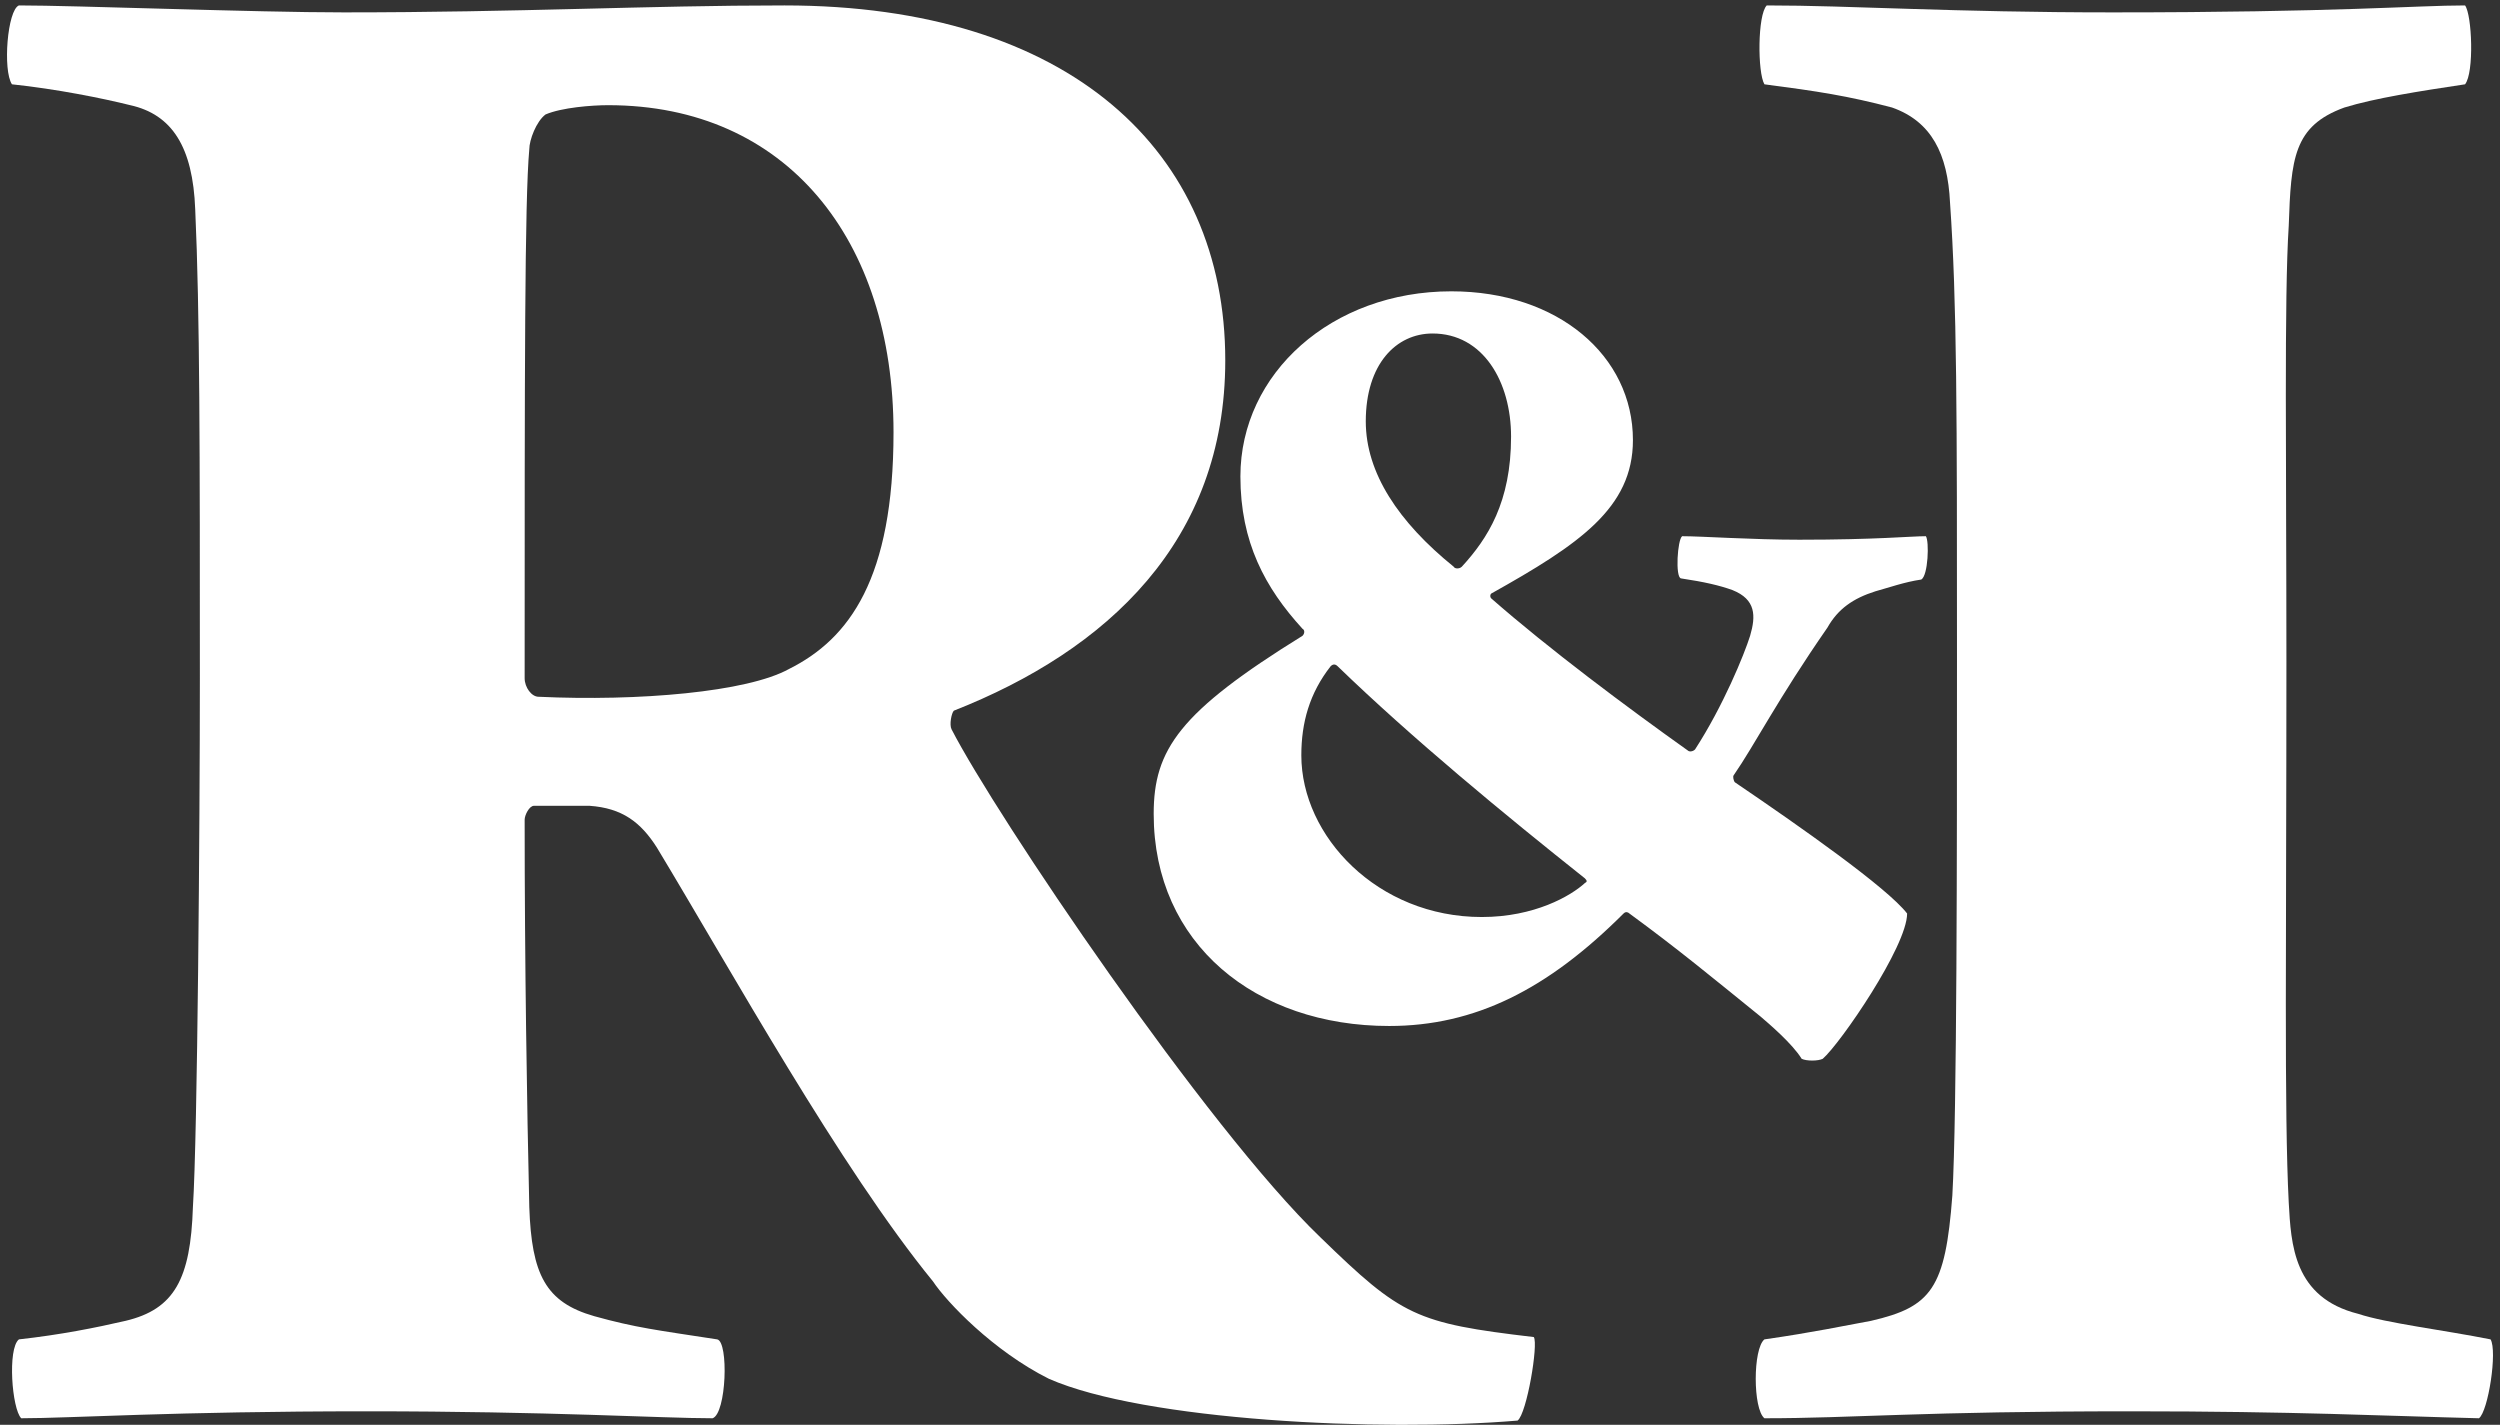
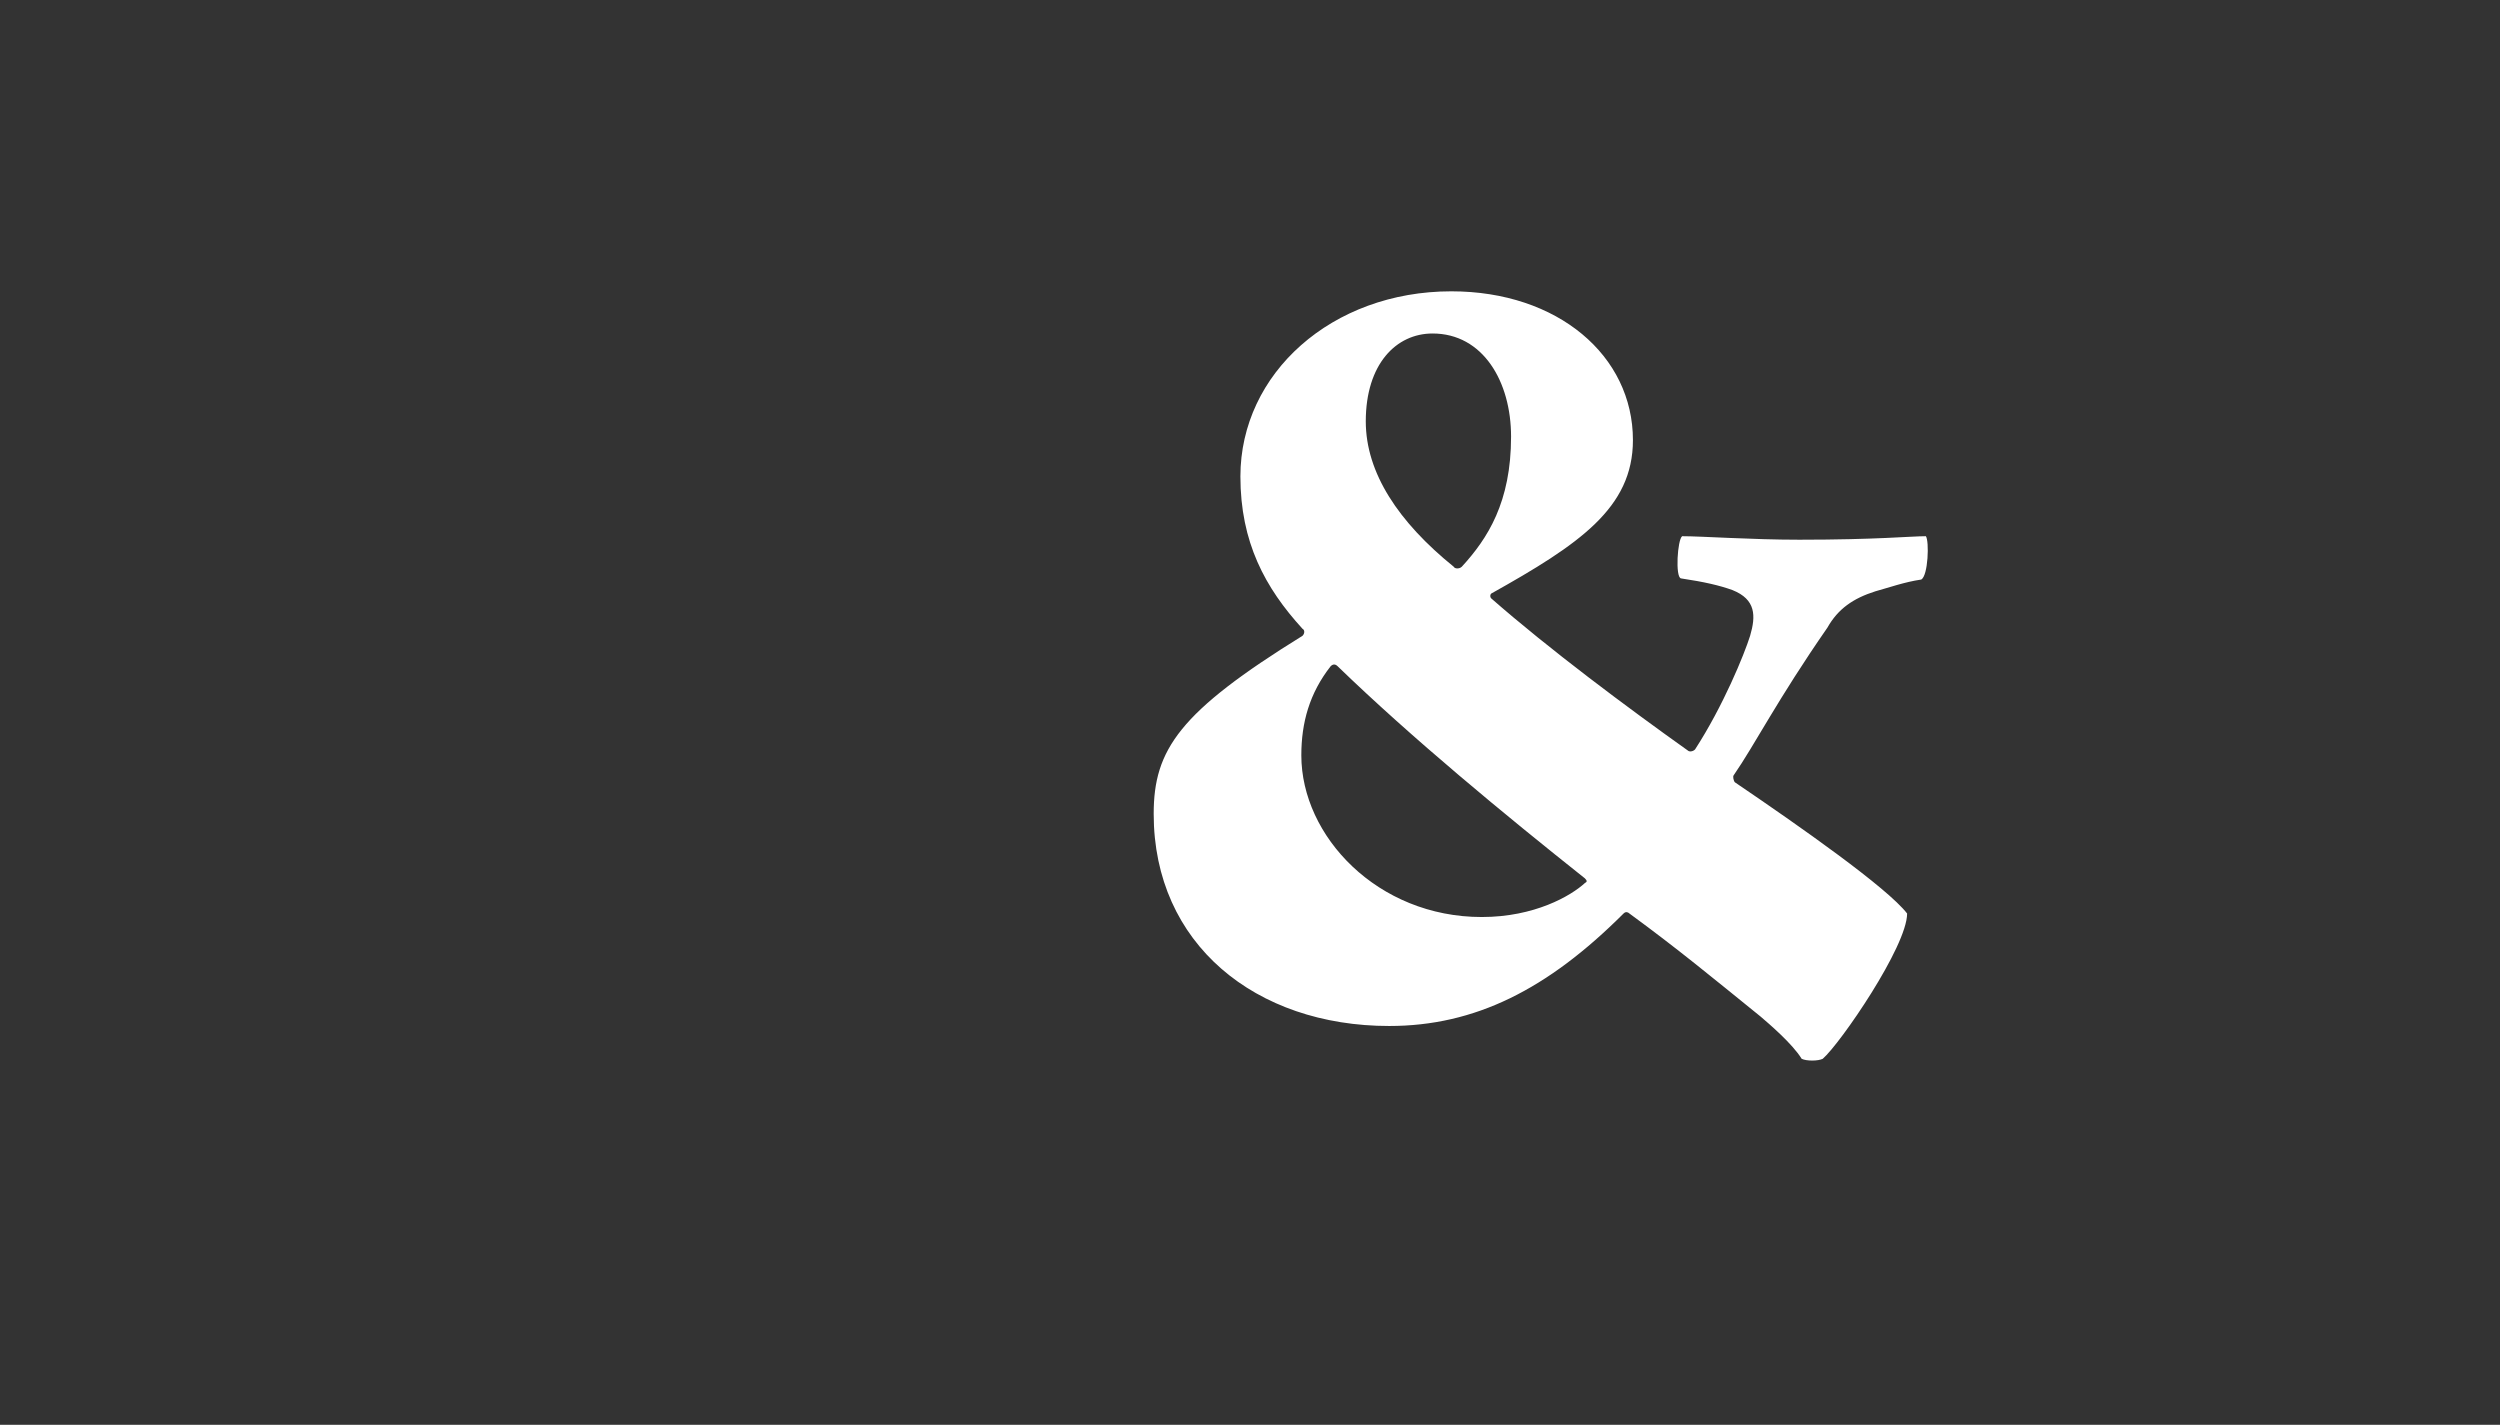
<svg xmlns="http://www.w3.org/2000/svg" width="286" height="163" viewBox="0 0 286 163" fill="none">
  <rect x="0" y="0" width="286" height="163" fill="#333333" stroke="none" />
-   <path d="M201.851 9.645C201.055 8.318 201.055 1.683 202.117 0.621C211.671 0.621 223.348 1.417 241.661 1.417C267.405 1.417 276.428 0.621 282.002 0.621C282.798 1.683 283.063 8.318 282.002 9.645C276.694 10.441 271.651 11.237 268.201 12.299C262.362 14.422 262.097 18.137 261.831 25.834C261.3 34.061 261.566 52.905 261.566 75.729C261.566 107.842 261.3 127.216 261.831 137.567C262.097 142.344 262.362 148.448 269.793 150.306C272.978 151.367 279.613 152.164 284.921 153.225C285.717 154.552 284.656 161.453 283.594 162.249C272.713 161.983 262.627 161.453 243.784 161.453C219.898 161.453 211.936 162.249 201.851 162.249C200.524 161.187 200.524 154.287 201.851 153.225C207.425 152.429 211.14 151.633 214.059 151.102C220.96 149.51 222.552 147.386 223.348 136.771C223.879 127.482 223.879 96.961 223.879 75.463C223.879 47.331 223.879 34.592 223.083 23.18C222.818 17.607 220.96 13.891 216.448 12.299C211.406 10.972 207.955 10.441 201.851 9.645Z" fill="white" />
-   <path d="M1.367 9.645C0.306 8.052 0.837 1.152 2.164 0.621C8.533 0.621 29.234 1.417 39.319 1.417C59.49 1.417 74.087 0.621 89.745 0.621C122.389 0.621 140.171 17.341 140.171 41.227C140.171 61.928 126.636 74.402 109.119 81.302C108.854 81.568 108.588 82.895 108.854 83.425C113.896 93.245 138.048 129.074 151.052 141.548C160.341 150.571 161.934 151.367 175.469 152.96C176 153.756 174.673 161.718 173.611 162.514C157.953 163.841 130.882 162.514 120.001 157.737C113.631 154.552 108.323 148.979 106.731 146.59C96.115 133.586 83.641 111.027 75.148 96.961C73.29 94.041 71.167 92.449 67.452 92.184H61.082C60.551 92.184 60.02 93.245 60.02 93.776C60.02 110.231 60.286 126.685 60.551 138.098C60.817 145.794 62.409 148.979 67.983 150.571C72.76 151.898 75.148 152.164 82.049 153.225C83.376 153.491 83.11 161.718 81.518 162.249C75.679 162.249 62.94 161.453 41.973 161.453C19.945 161.453 8.002 162.249 2.429 162.249C1.367 161.187 0.837 154.287 2.164 153.225C6.941 152.694 10.922 151.898 14.372 151.102C19.945 149.775 21.803 146.325 22.069 138.098C22.599 129.87 22.865 94.041 22.865 77.587C22.865 51.843 22.865 35.654 22.334 23.976C22.069 16.81 19.68 13.095 14.903 12.033C11.718 11.237 6.41 10.175 1.367 9.645ZM69.575 12.033C67.717 12.033 64.267 12.299 62.409 13.095C61.347 13.891 60.551 16.014 60.551 17.076C60.02 22.915 60.02 42.554 60.02 77.587C60.02 78.648 60.817 79.71 61.613 79.71C73.025 80.241 85.499 79.179 90.276 76.525C97.176 73.075 102.219 66.174 102.219 49.454C102.219 27.426 90.011 12.033 69.575 12.033Z" fill="white" />
  <path d="M163.885 38.152C159.73 38.152 156.245 41.638 156.245 48.206C156.245 54.104 159.998 59.734 166.298 64.827C166.432 65.096 166.968 65.096 167.236 64.827C170.185 61.61 172.866 57.455 172.866 49.948C172.866 43.648 169.649 38.152 163.885 38.152ZM153.028 76.221C152.759 75.953 152.491 75.953 152.223 76.221C149.811 79.304 148.872 82.656 148.872 86.409C148.872 95.658 157.585 104.907 169.515 104.907C175.547 104.907 179.703 102.494 181.311 101.02C181.579 100.886 181.579 100.752 181.311 100.483C172.196 93.245 161.472 84.398 153.028 76.221ZM166.03 33.327C178.228 33.327 186.807 40.699 186.807 50.35C186.807 58.125 180.641 62.281 170.588 67.91C170.453 68.044 170.453 68.313 170.588 68.447C177.156 74.211 186.137 80.913 193.107 85.873C193.241 86.007 193.643 86.007 193.911 85.739C197.128 80.779 199.541 74.881 200.212 72.736C200.882 70.457 200.882 68.581 198.201 67.508C196.726 66.972 194.984 66.57 192.303 66.168C191.633 66.034 191.901 61.744 192.437 61.342C194.716 61.342 200.346 61.744 205.841 61.744C214.688 61.744 218.576 61.342 220.318 61.342C220.72 61.878 220.586 65.9 219.782 66.302C217.906 66.57 216.029 67.24 214.554 67.642C212.008 68.447 210.265 69.653 209.059 71.798C203.295 80.109 200.748 85.202 198.335 88.688C198.201 88.822 198.335 89.358 198.469 89.492C205.975 94.585 215.895 101.556 218.174 104.505C218.174 108.258 210.533 119.384 208.522 121.126C207.986 121.395 206.646 121.395 206.11 121.126C205.037 119.384 202.356 117.105 201.418 116.301C195.788 111.743 191.901 108.526 186.405 104.505C186.271 104.371 186.003 104.237 185.735 104.505C177.022 113.218 168.711 117.373 158.926 117.373C143.644 117.373 131.982 107.99 131.982 93.111C131.982 85.739 134.931 81.449 149.006 72.736C149.274 72.468 149.274 72.066 149.006 71.932C144.717 67.24 141.902 62.013 141.902 54.506C141.902 42.71 152.357 33.327 166.03 33.327Z" fill="white" />
</svg>